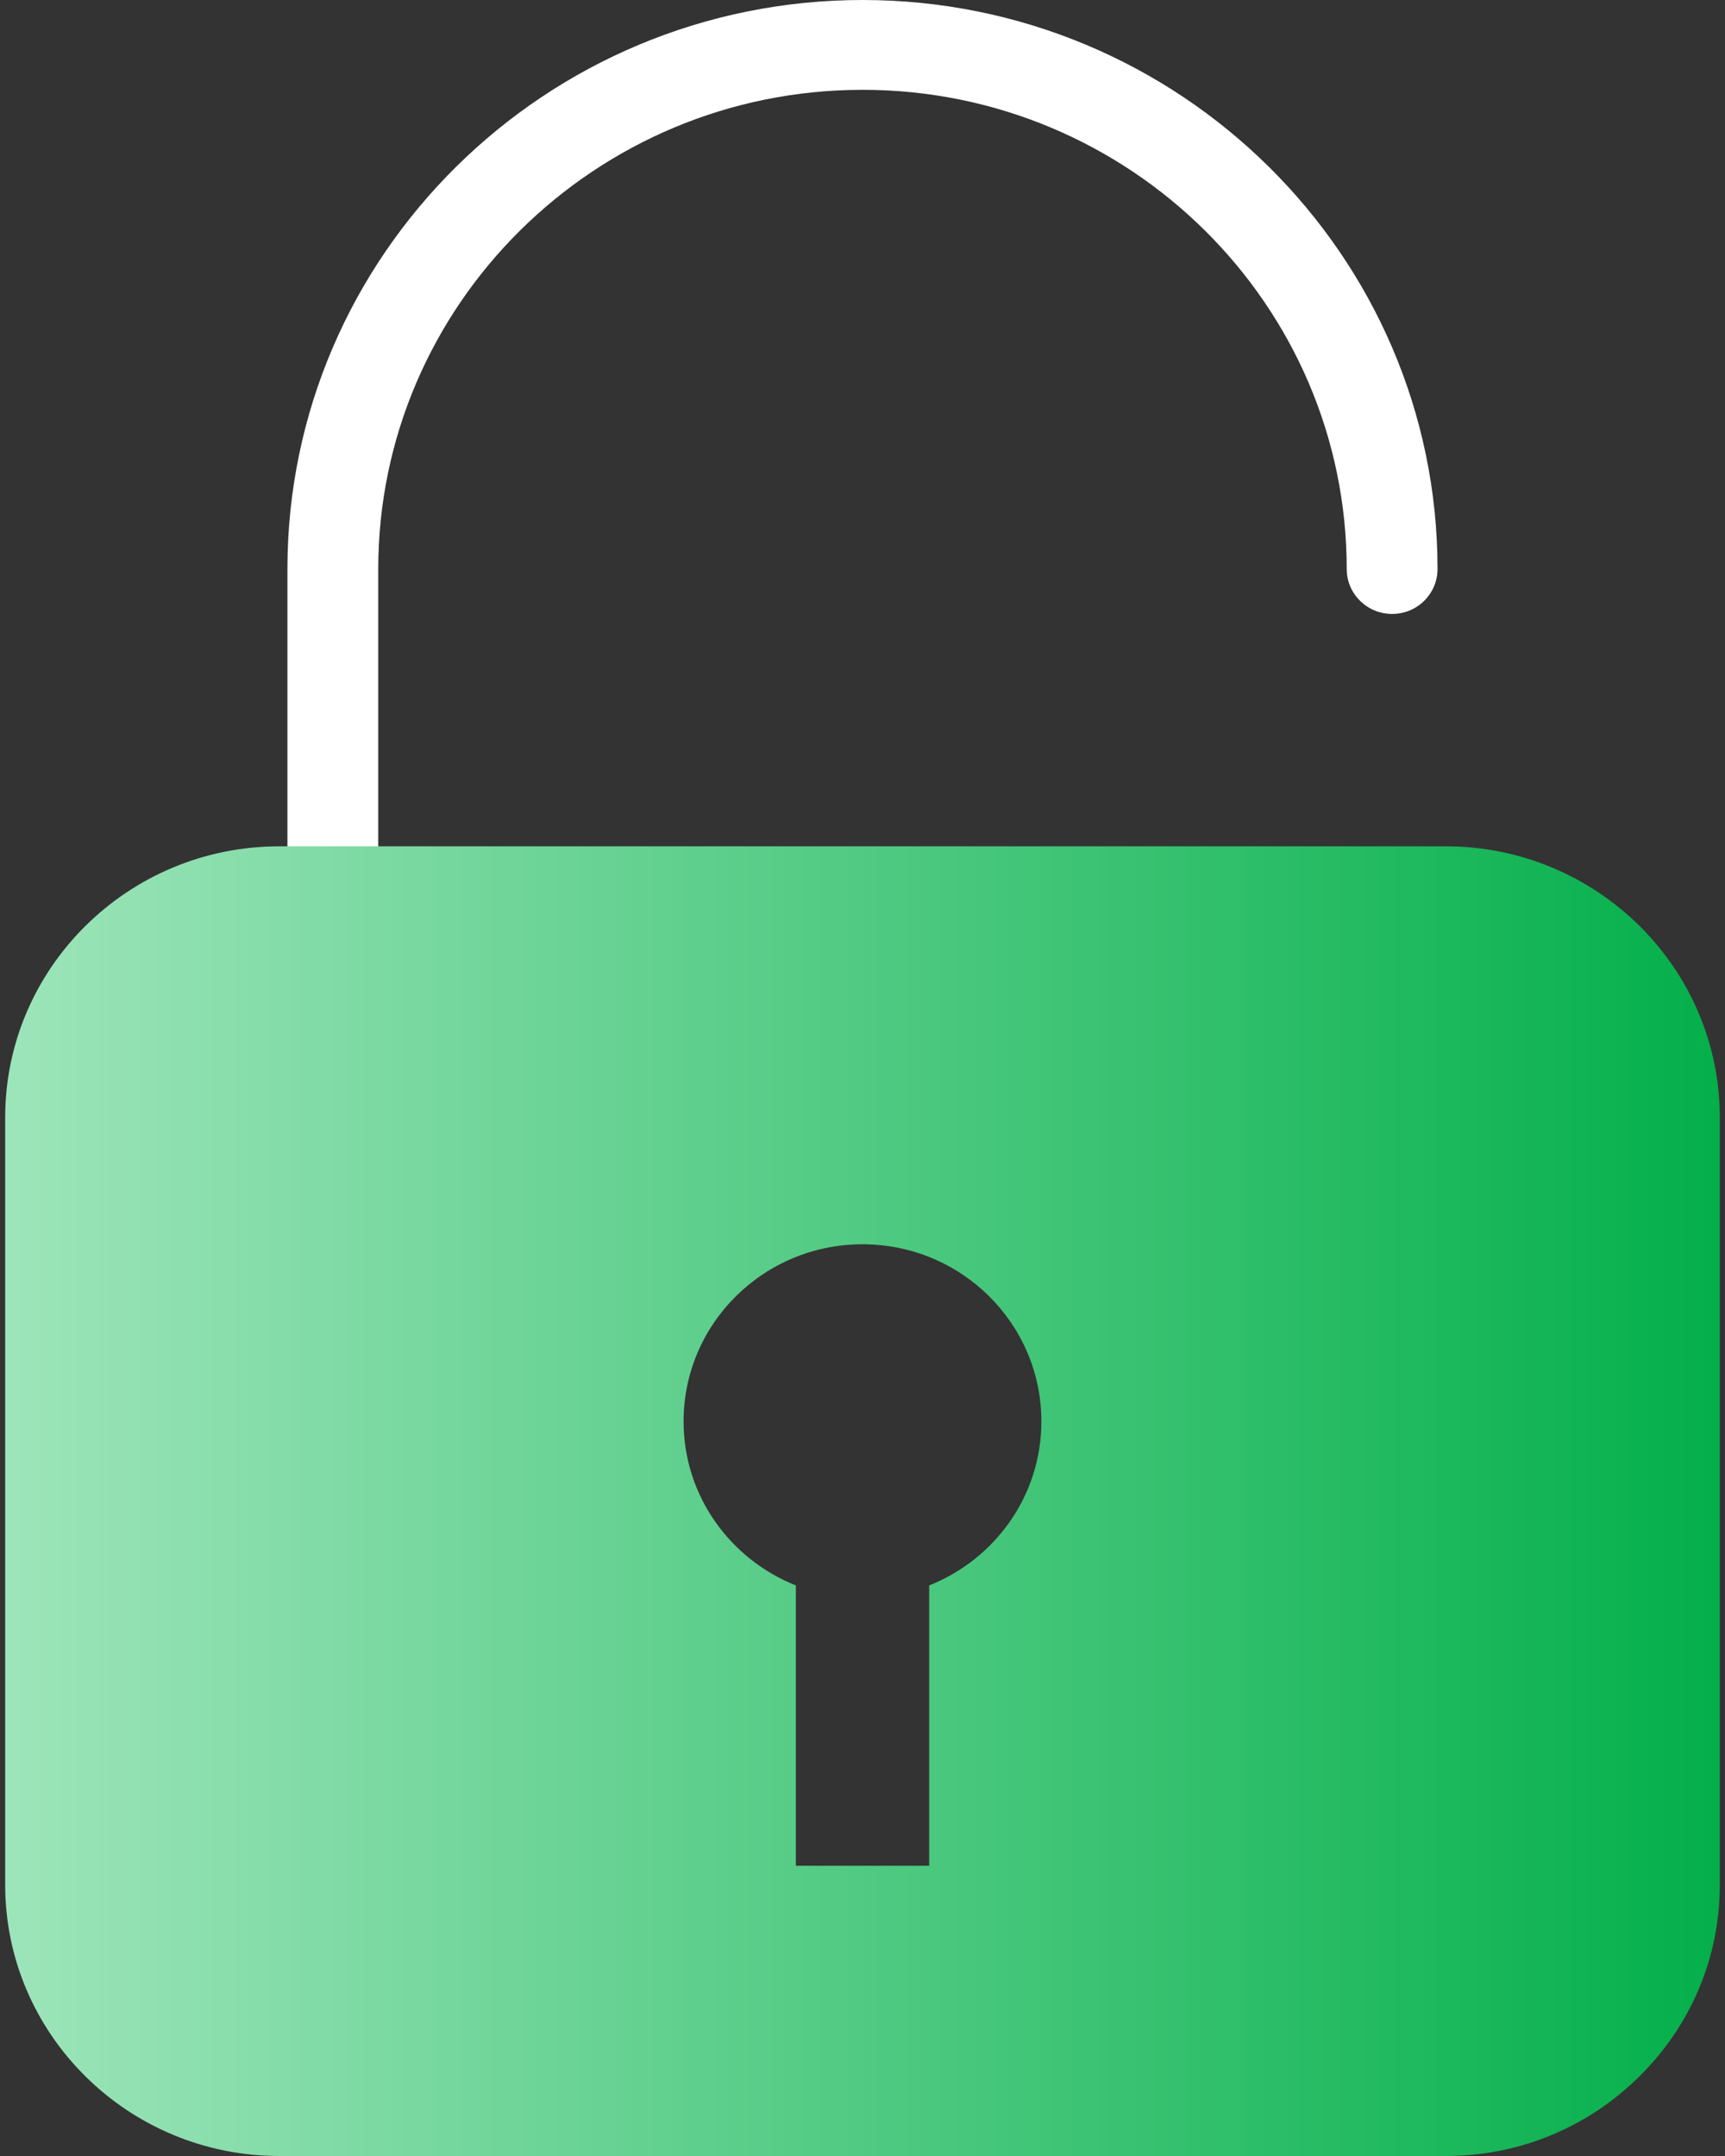
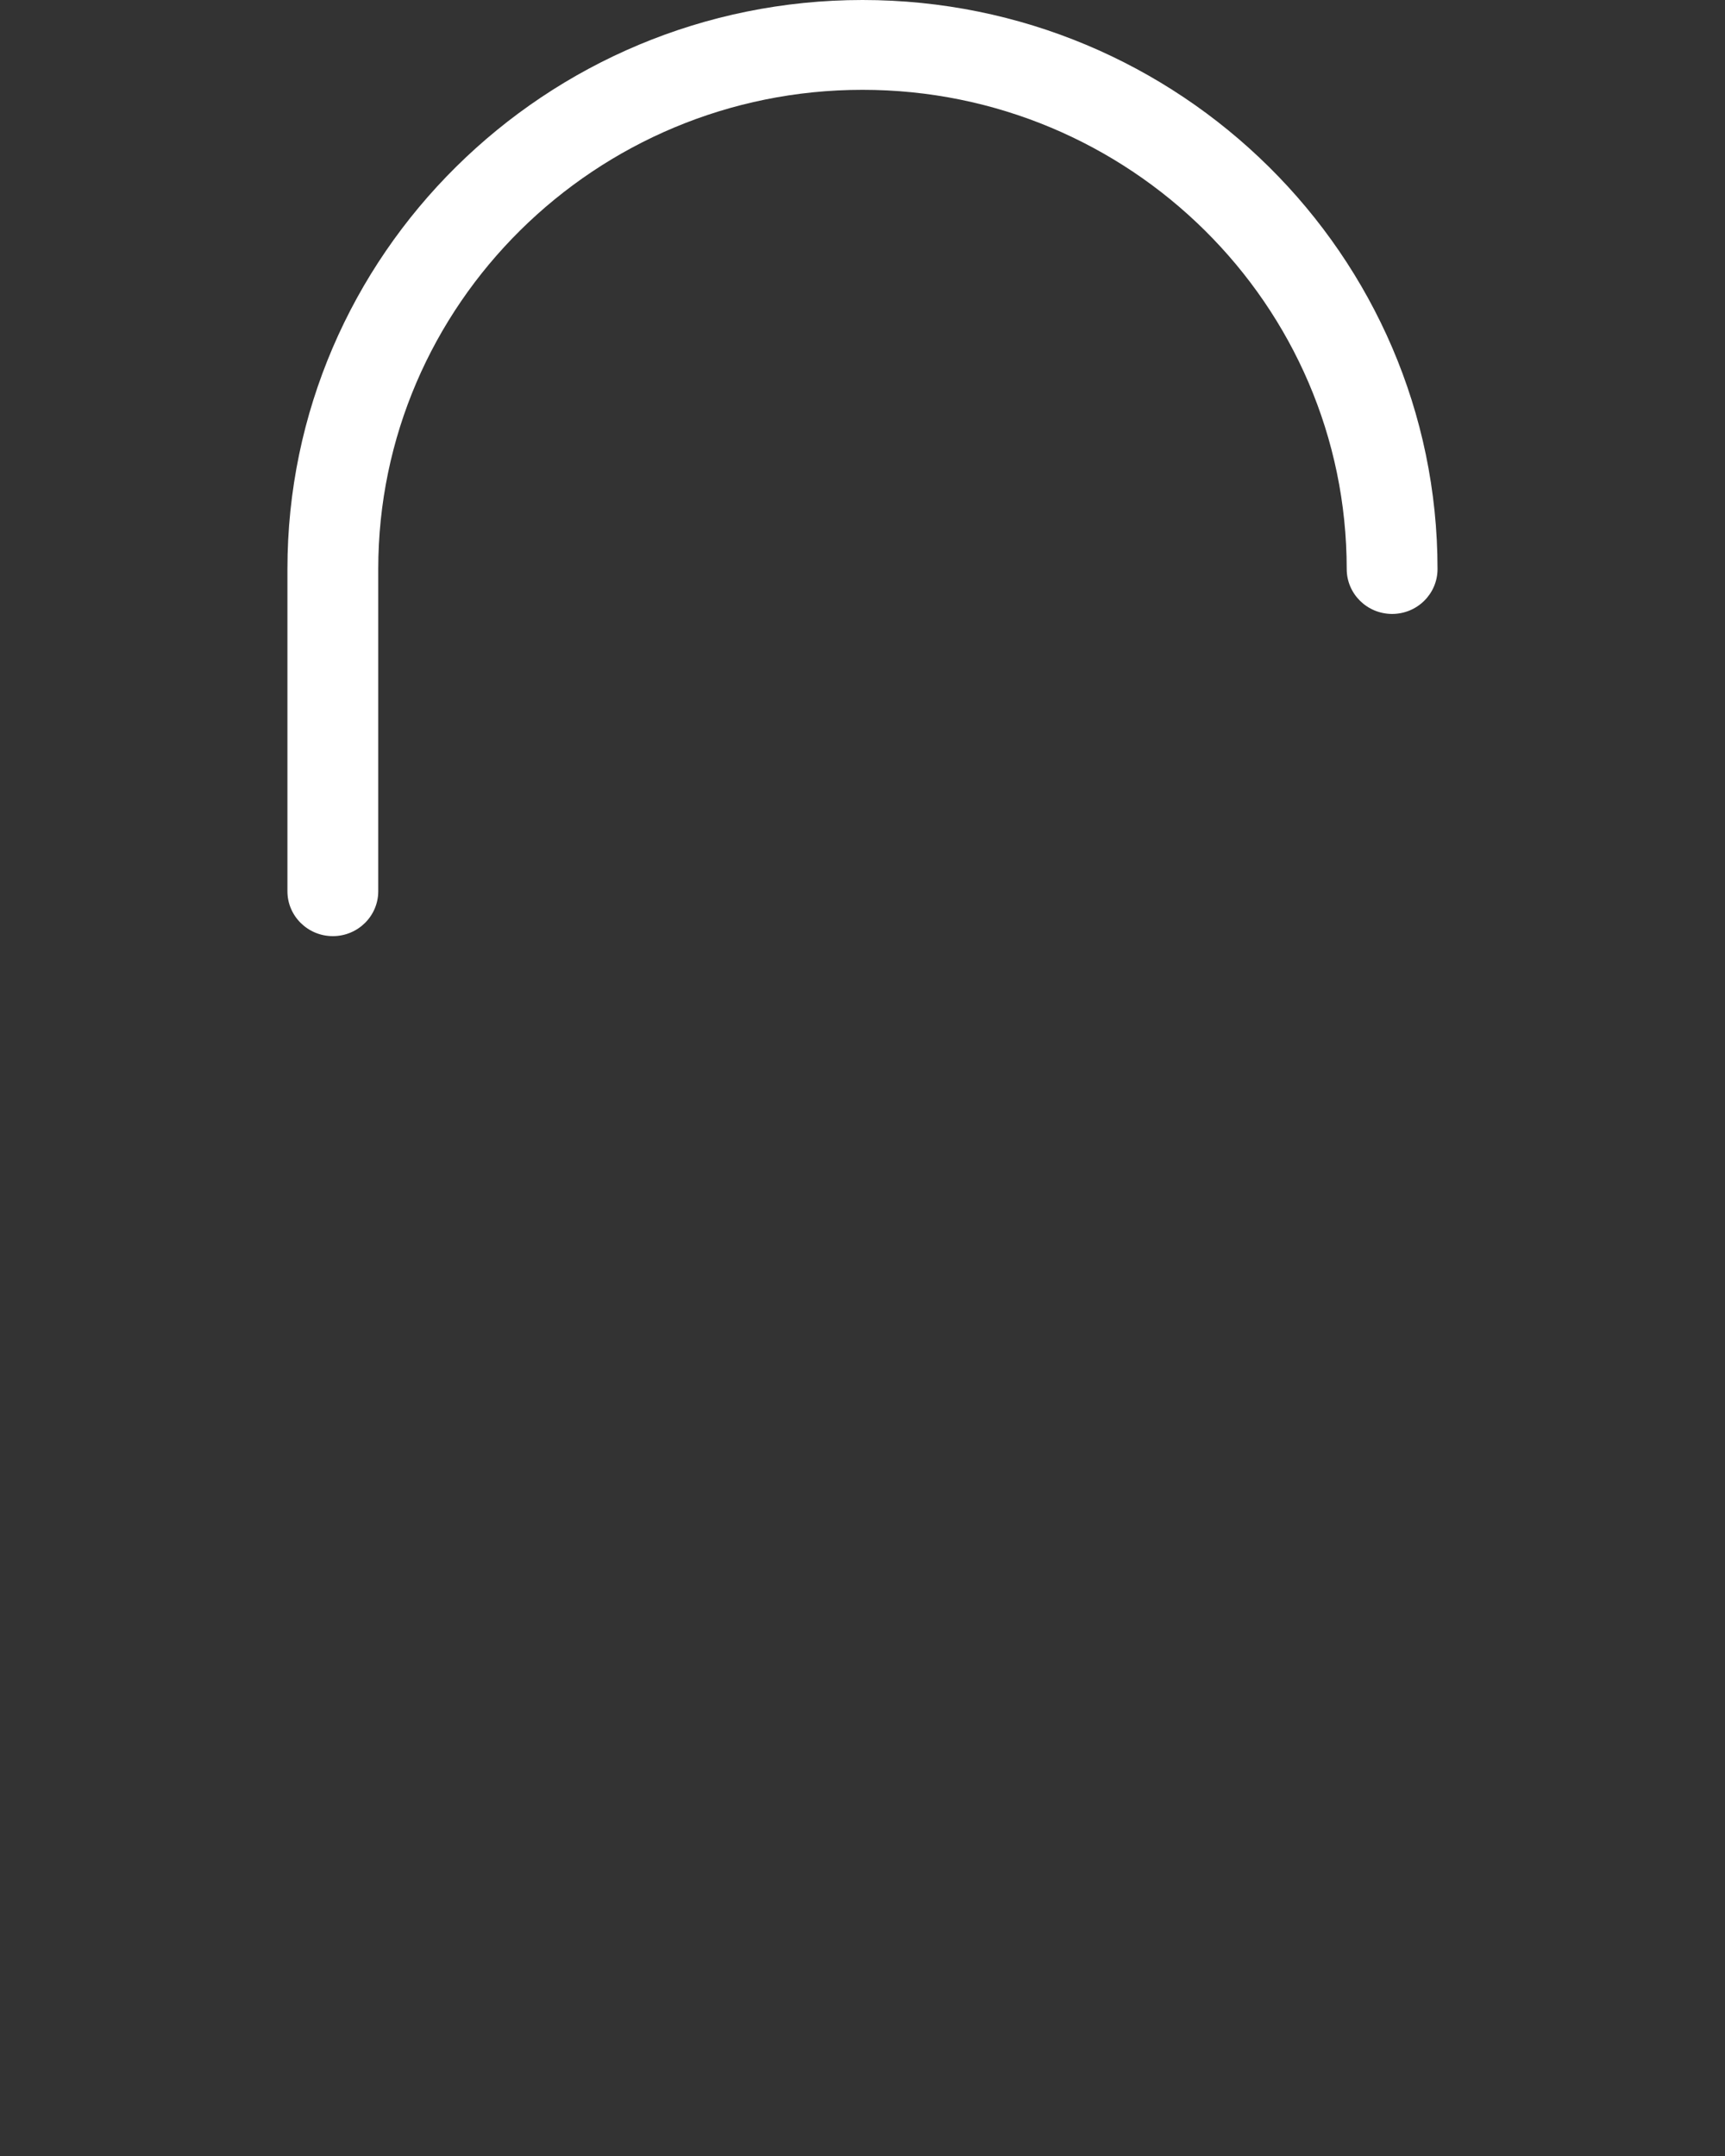
<svg xmlns="http://www.w3.org/2000/svg" width="40px" height="50px" viewBox="0 0 40 50" version="1.1">
  <rect x="0" y="0" width="40" height="50" fill="#333333" stroke="none" />
  <title>icon-unlock</title>
  <defs>
    <linearGradient x1="-1.11022302e-14%" y1="50%" x2="100%" y2="50%" id="linearGradient-1">
      <stop stop-color="#9EE5BB" offset="0%" />
      <stop stop-color="#03AF4A" offset="100%" />
    </linearGradient>
  </defs>
  <g id="icons" stroke="none" stroke-width="1" fill="none" fill-rule="evenodd">
    <g id="Artboard" transform="translate(-325, -402)" fill-rule="nonzero">
      <g id="icon-unlock" transform="translate(325, 402)">
        <path d="M7.718,21.71 C7.137,21.71 6.665,21.244 6.665,20.669 L6.665,13.196 C6.665,5.92 12.647,0 20,0 C27.352,0 33.334,5.92 33.334,13.196 C33.334,13.771 32.863,14.238 32.281,14.238 C31.699,14.238 31.228,13.771 31.228,13.196 C31.228,7.069 26.192,2.083 20,2.083 C13.808,2.083 8.771,7.069 8.771,13.196 L8.771,20.669 C8.771,21.244 8.299,21.71 7.718,21.71 Z" id="Path" fill="#FFFFFF" />
-         <path d="M33.524,19.627 C37.028,19.627 39.879,22.448 39.879,25.916 L39.879,43.711 C39.88,45.384 39.218,46.964 38.015,48.154 C36.812,49.345 35.217,50 33.526,50 L6.475,50 C2.971,50 0.12,47.179 0.12,43.711 L0.12,25.916 C0.12,22.448 2.971,19.627 6.475,19.627 L33.524,19.627 Z M20,28.856 C17.709,28.856 15.851,30.696 15.851,32.964 C15.851,34.689 16.929,36.16 18.455,36.768 L18.455,43.269 L21.546,43.269 L21.546,36.768 C23.072,36.16 24.148,34.689 24.148,32.964 C24.148,30.694 22.291,28.856 20,28.856 Z" id="Combined-Shape" fill="url(#linearGradient-1)" />
      </g>
    </g>
  </g>
</svg>